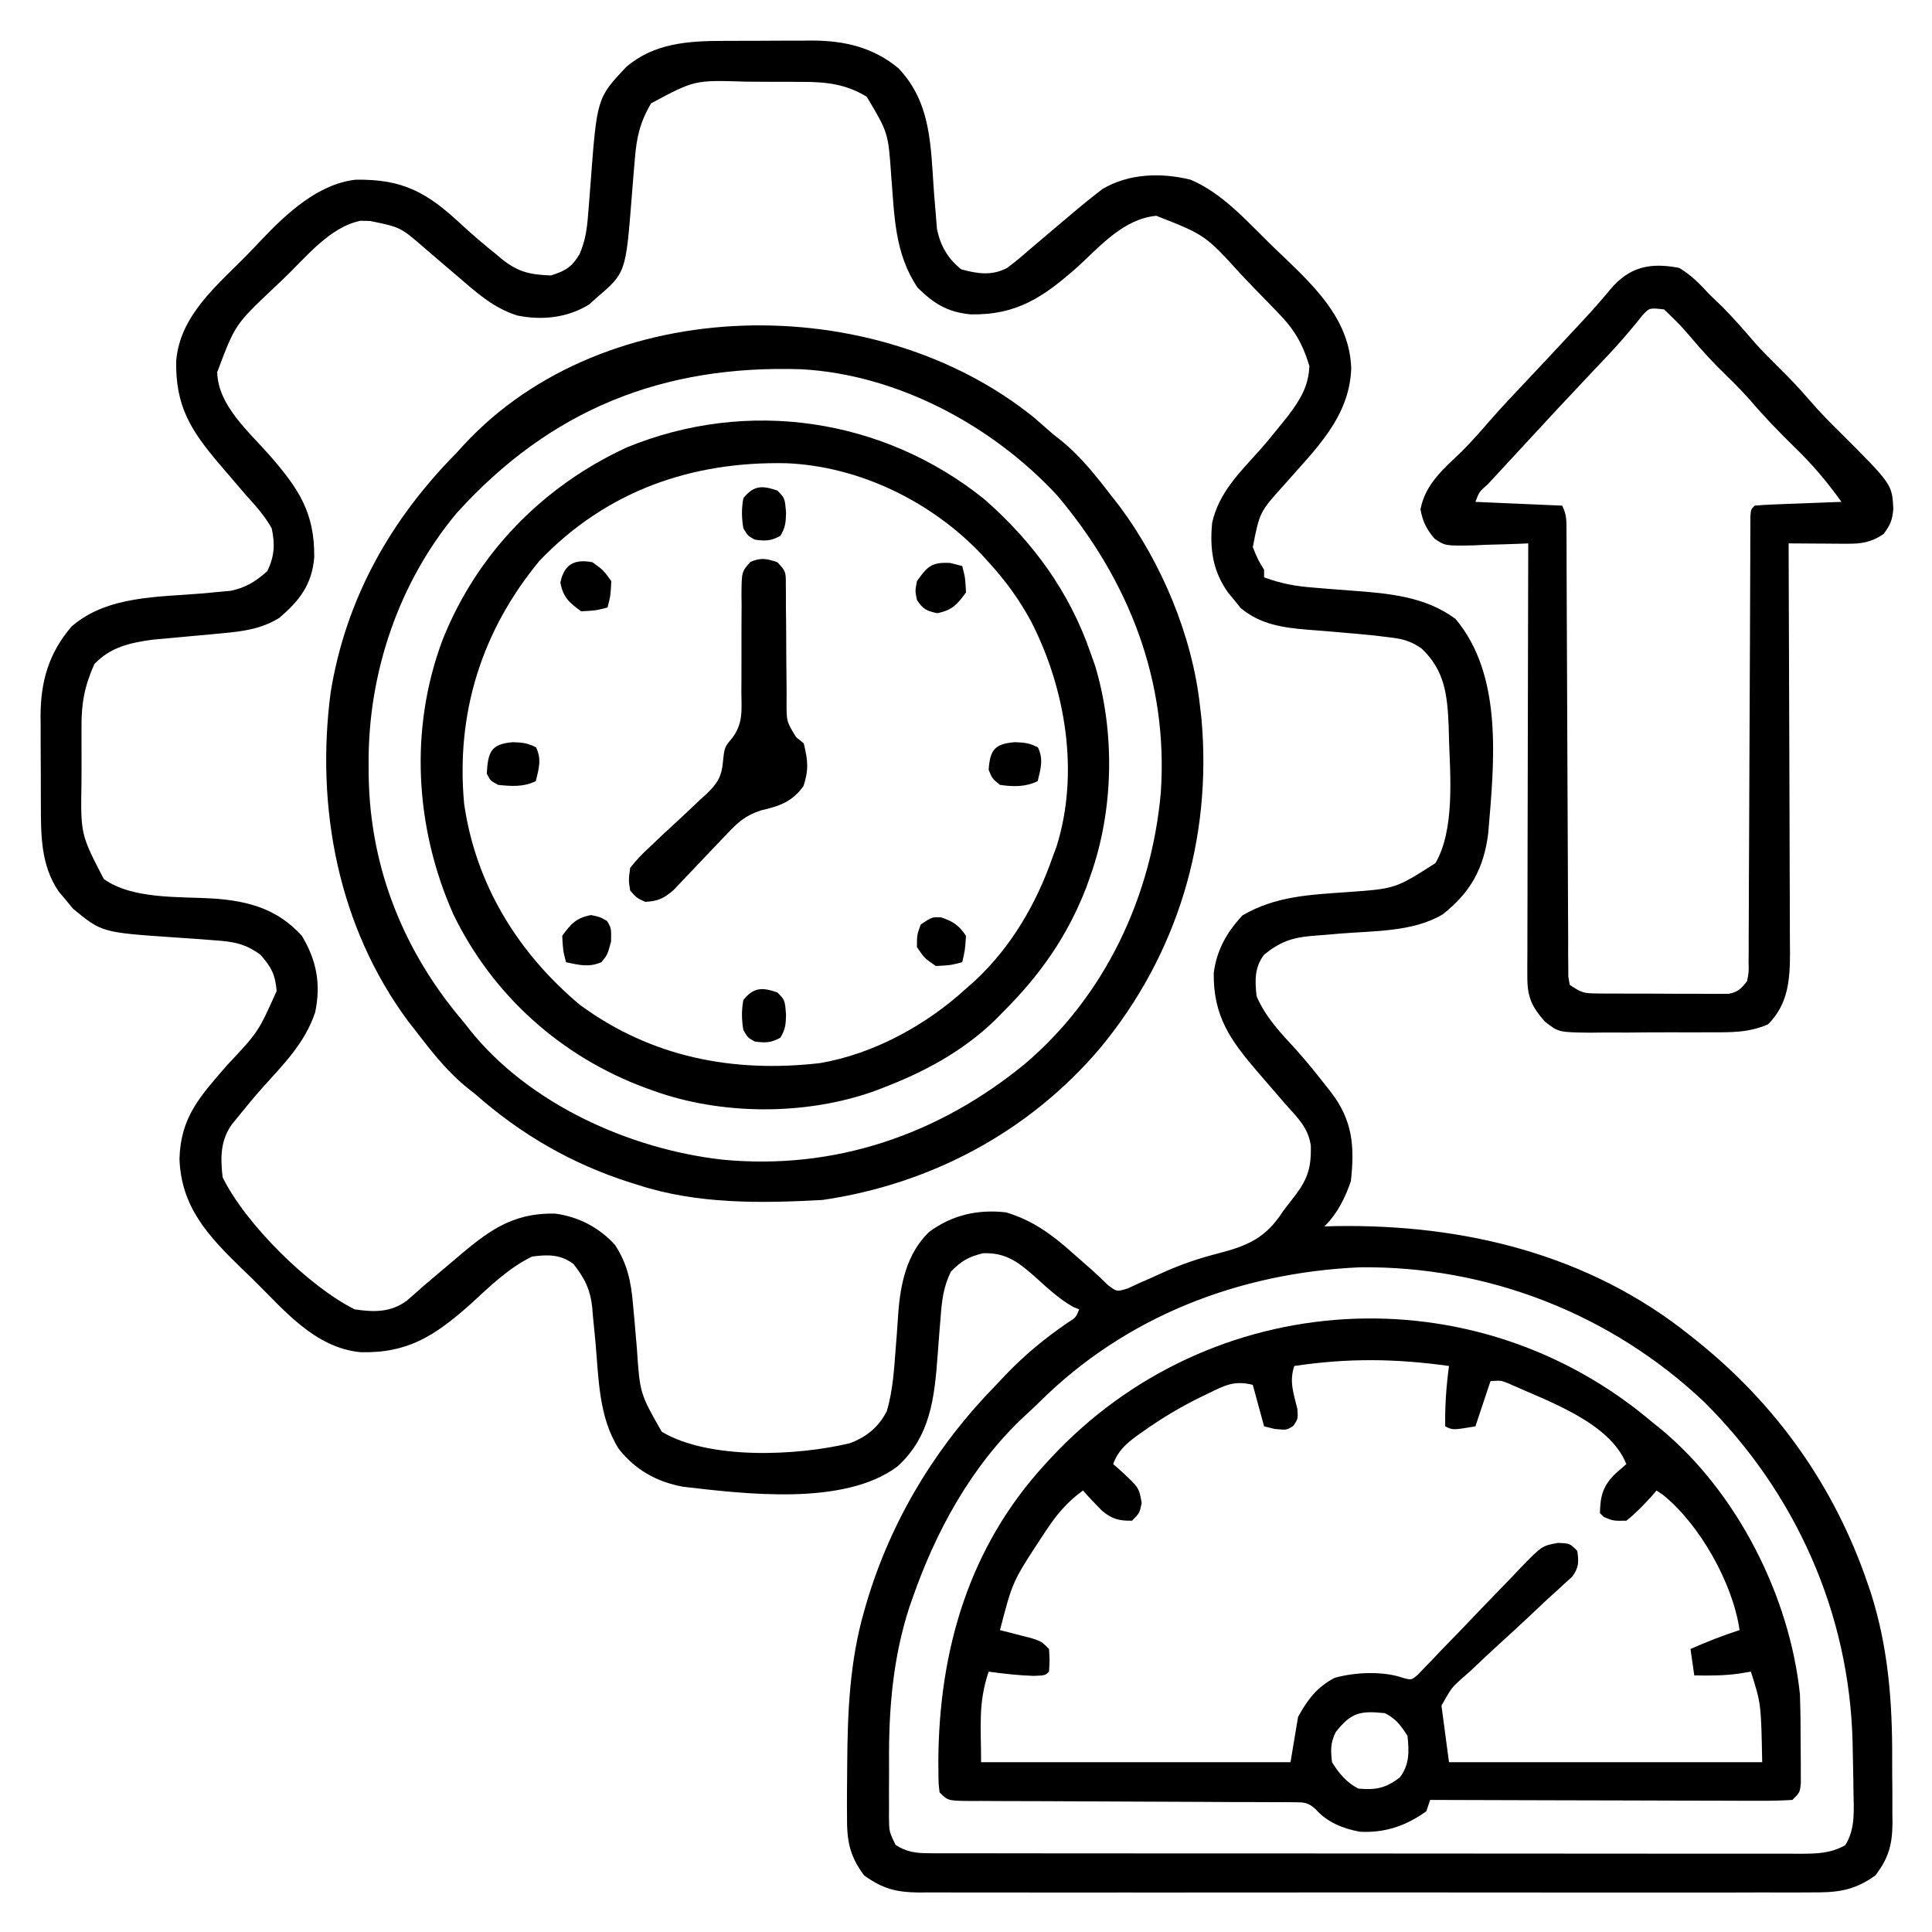
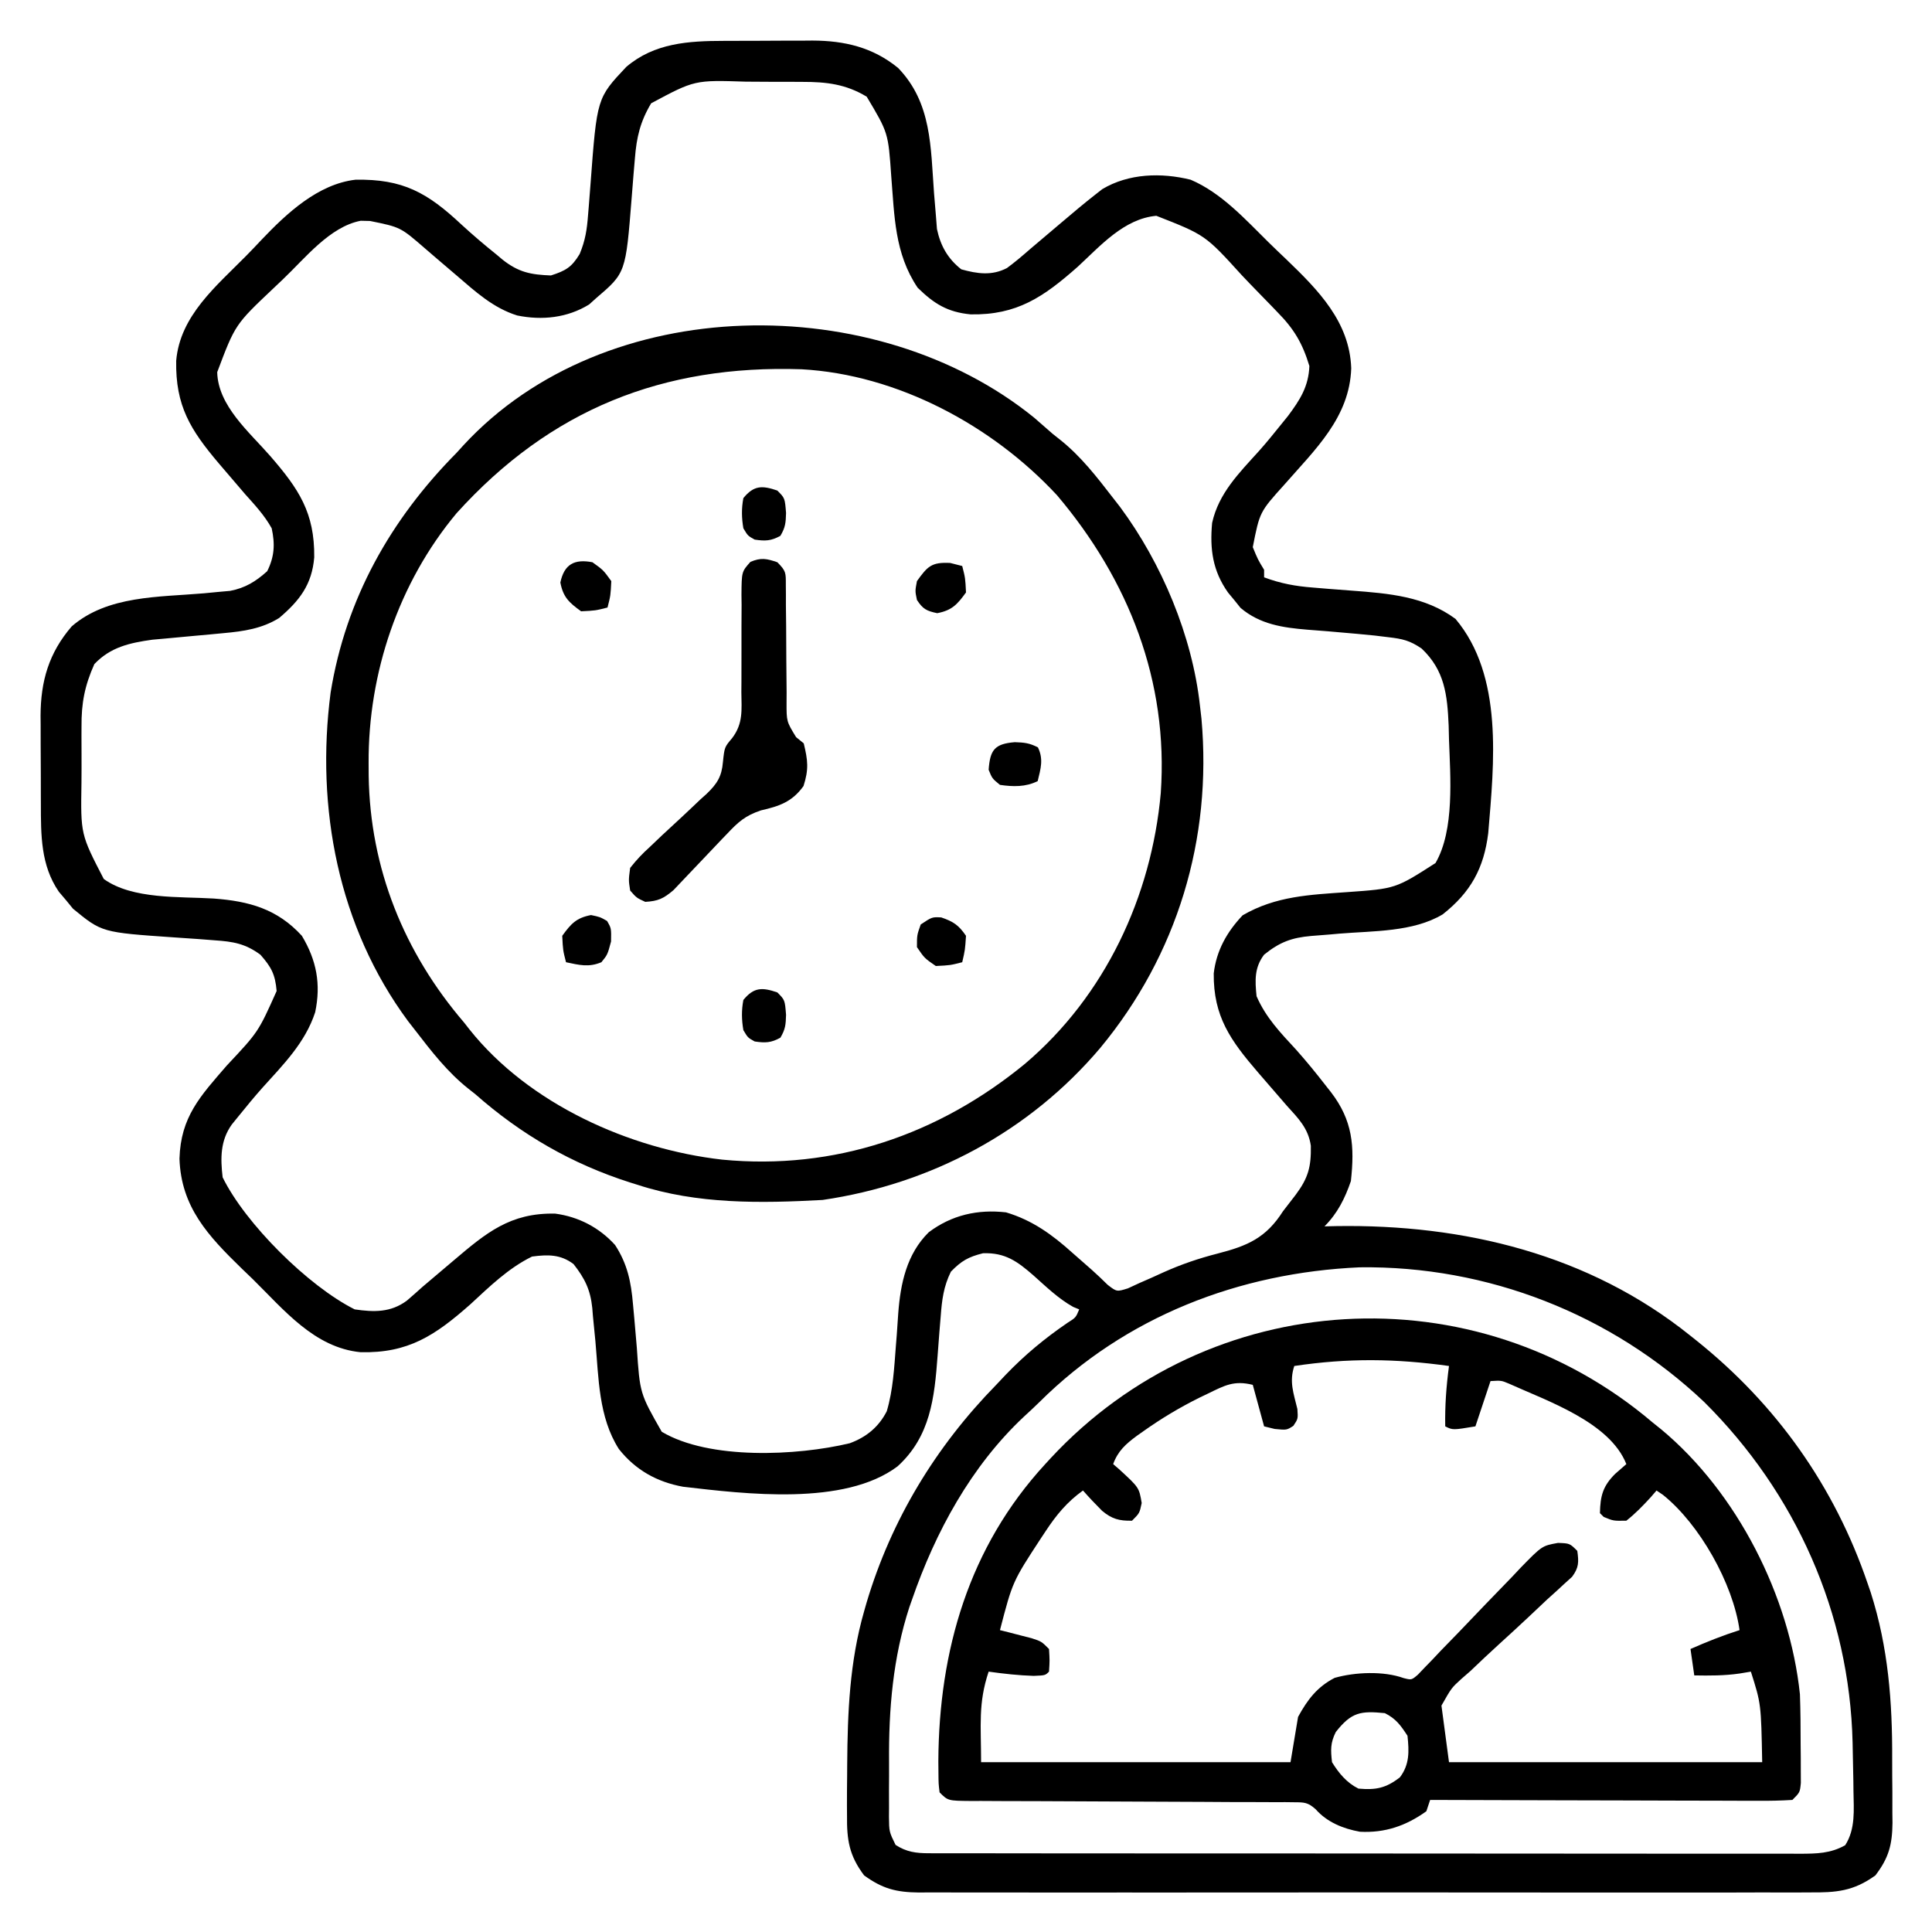
<svg xmlns="http://www.w3.org/2000/svg" version="1.1" width="512" height="512">
  <path d="M0 0 C0.838 -0.003 1.676 -0.007 2.54 -0.01 C4.307 -0.015 6.073 -0.017 7.84 -0.017 C10.524 -0.02 13.207 -0.038 15.891 -0.057 C17.615 -0.06 19.339 -0.062 21.062 -0.062 C22.252 -0.073 22.252 -0.073 23.465 -0.084 C31.99 -0.05 39.451 1.689 46.164 7.168 C55.103 16.403 54.789 28.156 55.69 40.337 C55.841 42.326 56.014 44.314 56.188 46.301 C56.326 48.063 56.326 48.063 56.466 49.86 C57.4 54.285 59.325 57.723 62.914 60.543 C67.173 61.726 71.012 62.287 75.004 60.211 C77.16 58.629 79.152 56.93 81.164 55.168 C82.2 54.287 83.238 53.408 84.277 52.531 C85.977 51.095 87.675 49.659 89.37 48.218 C92.412 45.634 95.456 43.063 98.602 40.605 C99.157 40.171 99.713 39.737 100.285 39.289 C107.289 35.11 115.923 34.87 123.703 36.797 C131.889 40.288 138.171 47.299 144.415 53.449 C145.948 54.956 147.506 56.439 149.066 57.918 C157.577 66.1 165.828 74.493 166.254 86.754 C165.833 99.806 156.652 108.316 148.525 117.607 C141.995 124.846 141.995 124.846 140.164 134.168 C141.505 137.435 141.505 137.435 143.164 140.168 C143.164 140.828 143.164 141.488 143.164 142.168 C147.547 143.802 151.487 144.53 156.145 144.879 C157.488 144.99 158.831 145.102 160.174 145.215 C162.255 145.381 164.337 145.542 166.419 145.694 C176.155 146.422 185.797 147.204 193.883 153.176 C206.601 168.293 204.119 191.351 202.559 209.977 C201.411 219.264 197.907 225.646 190.492 231.484 C182.64 236.192 172.044 235.847 163.113 236.59 C161.846 236.704 161.846 236.704 160.554 236.82 C158.916 236.965 157.276 237.095 155.635 237.208 C150.475 237.664 147.309 238.823 143.164 242.168 C140.569 245.589 140.739 248.993 141.164 253.168 C143.626 258.842 147.477 262.83 151.645 267.344 C154.429 270.465 157.038 273.678 159.602 276.98 C160.026 277.519 160.451 278.058 160.889 278.614 C166.633 286.094 167.18 292.907 166.164 302.168 C164.589 306.763 162.611 310.721 159.164 314.168 C160.171 314.145 161.178 314.122 162.215 314.098 C196.112 313.559 229.322 321.577 256.164 343.168 C256.679 343.578 257.194 343.987 257.725 344.41 C278.92 361.367 294.334 383.061 303.102 408.793 C303.372 409.578 303.642 410.363 303.921 411.172 C308.582 425.746 309.68 440.231 309.61 455.438 C309.601 458.325 309.631 461.21 309.662 464.098 C309.664 465.957 309.663 467.816 309.66 469.676 C309.671 470.527 309.683 471.378 309.694 472.255 C309.627 478.049 308.712 481.514 305.164 486.168 C299.344 490.372 294.786 490.741 287.727 490.676 C286.688 490.682 285.65 490.688 284.58 490.695 C281.108 490.711 277.636 490.698 274.164 490.686 C271.672 490.691 269.18 490.698 266.688 490.707 C260.626 490.723 254.564 490.721 248.502 490.709 C243.574 490.7 238.646 490.699 233.718 490.703 C233.016 490.704 232.314 490.704 231.591 490.705 C230.165 490.706 228.739 490.708 227.313 490.709 C213.947 490.72 200.581 490.707 187.216 490.686 C175.753 490.668 164.291 490.671 152.828 490.689 C139.51 490.711 126.191 490.719 112.872 490.707 C111.452 490.706 110.031 490.704 108.61 490.703 C107.911 490.703 107.212 490.702 106.492 490.701 C101.571 490.698 96.651 490.704 91.73 490.713 C85.104 490.726 78.479 490.717 71.854 490.694 C69.422 490.688 66.99 490.69 64.558 490.699 C61.239 490.71 57.921 490.696 54.602 490.676 C53.157 490.689 53.157 490.689 51.683 490.703 C45.657 490.633 42.081 489.723 37.164 486.168 C33.192 480.89 32.568 476.776 32.633 470.289 C32.627 469.448 32.622 468.607 32.616 467.74 C32.608 465.028 32.633 462.318 32.664 459.605 C32.672 458.22 32.672 458.22 32.681 456.807 C32.779 442.97 33.32 429.548 37.164 416.168 C37.378 415.418 37.593 414.668 37.813 413.896 C44.371 391.893 56.164 372.512 72.164 356.168 C72.999 355.282 73.835 354.397 74.695 353.484 C79.743 348.237 85.002 343.875 91.012 339.762 C93.264 338.345 93.264 338.345 94.164 336.168 C93.373 335.843 93.373 335.843 92.566 335.512 C88.619 333.304 85.393 330.153 82.029 327.156 C77.763 323.443 74.546 321.083 68.664 321.293 C64.777 322.265 62.943 323.309 60.164 326.168 C58.209 330.121 57.778 333.713 57.453 338.086 C57.342 339.437 57.23 340.788 57.117 342.139 C56.951 344.24 56.79 346.341 56.638 348.444 C55.808 359.647 54.726 369.85 46.027 377.766 C31.928 388.377 5.558 385.062 -10.836 383.168 C-17.758 381.899 -23.43 378.735 -27.836 373.168 C-33.229 364.706 -33.173 354.364 -34.045 344.653 C-34.253 342.392 -34.481 340.134 -34.711 337.875 C-34.765 337.19 -34.82 336.506 -34.875 335.801 C-35.372 330.969 -36.855 327.968 -39.836 324.168 C-43.279 321.556 -46.637 321.617 -50.836 322.168 C-57.13 325.245 -62.113 330.148 -67.215 334.852 C-76.547 343.099 -83.654 347.817 -96.289 347.516 C-108.497 346.319 -116.548 336.332 -124.836 328.168 C-125.826 327.215 -126.816 326.263 -127.809 325.312 C-136.681 316.681 -143.851 309.033 -144.273 296.23 C-143.946 285.129 -138.748 279.651 -131.738 271.547 C-123.369 262.635 -123.369 262.635 -118.523 251.793 C-118.903 247.393 -119.923 245.464 -122.836 242.168 C-126.847 239.222 -130.049 238.692 -134.973 238.359 C-136.369 238.251 -137.766 238.142 -139.162 238.033 C-141.336 237.88 -143.51 237.731 -145.684 237.587 C-164.846 236.27 -164.846 236.27 -172.492 229.984 C-173.101 229.241 -173.709 228.497 -174.336 227.73 C-174.965 226.989 -175.594 226.248 -176.242 225.484 C-181.058 218.485 -180.992 210.439 -181.004 202.234 C-181.007 201.398 -181.011 200.561 -181.014 199.699 C-181.019 197.938 -181.021 196.177 -181.021 194.417 C-181.023 191.742 -181.042 189.067 -181.061 186.393 C-181.063 184.673 -181.065 182.954 -181.066 181.234 C-181.074 180.445 -181.081 179.655 -181.088 178.841 C-181.051 169.677 -178.899 162.212 -172.836 155.168 C-163.335 146.927 -149.679 147.434 -137.789 146.4 C-136.583 146.284 -135.376 146.167 -134.133 146.047 C-133.043 145.95 -131.954 145.852 -130.831 145.752 C-126.788 144.964 -124.064 143.269 -121.023 140.543 C-119.102 136.7 -118.919 133.358 -119.836 129.168 C-121.723 125.774 -124.245 123.045 -126.836 120.168 C-128.703 118.012 -130.551 115.841 -132.398 113.668 C-132.872 113.114 -133.346 112.559 -133.835 111.988 C-141.381 103.086 -145.352 96.721 -145.145 84.781 C-144.124 72.828 -134.548 65.026 -126.558 56.921 C-125.175 55.513 -123.816 54.083 -122.465 52.645 C-115.825 45.66 -107.526 37.944 -97.637 36.797 C-85.054 36.557 -78.553 40.238 -69.543 48.68 C-66.516 51.462 -63.418 54.098 -60.211 56.668 C-59.697 57.101 -59.183 57.535 -58.653 57.981 C-54.36 61.369 -51.151 61.955 -45.836 62.168 C-41.936 60.917 -40.341 60.005 -38.221 56.488 C-36.717 52.883 -36.284 50.003 -35.992 46.117 C-35.937 45.459 -35.882 44.801 -35.825 44.123 C-35.65 42.034 -35.491 39.945 -35.336 37.855 C-33.636 15.143 -33.636 15.143 -25.863 6.895 C-18.413 0.55 -9.368 0.013 0 0 Z M-19.273 16.543 C-22.17 21.409 -23.138 25.51 -23.582 31.156 C-23.698 32.516 -23.815 33.876 -23.932 35.236 C-24.104 37.355 -24.273 39.475 -24.438 41.594 C-26.012 61.489 -26.012 61.489 -33.836 68.168 C-34.455 68.725 -35.073 69.282 -35.711 69.855 C-41.482 73.42 -48.209 74.112 -54.77 72.773 C-61.157 70.781 -65.839 66.458 -70.836 62.168 C-72.531 60.718 -74.228 59.27 -75.927 57.824 C-77.049 56.867 -78.168 55.905 -79.282 54.938 C-85.706 49.37 -85.706 49.37 -93.773 47.73 C-94.587 47.711 -95.4 47.692 -96.238 47.672 C-104.439 49.238 -110.949 57.579 -116.836 63.168 C-117.671 63.961 -118.507 64.754 -119.367 65.57 C-129.516 75.166 -129.516 75.166 -134.273 87.793 C-134.063 96.712 -125.785 103.643 -120.246 109.99 C-112.653 118.74 -108.431 125.036 -108.562 136.871 C-109.161 144.09 -112.459 148.36 -117.859 152.941 C-122.404 155.762 -127.273 156.477 -132.52 156.949 C-133.777 157.069 -135.034 157.189 -136.33 157.312 C-138.282 157.488 -138.282 157.488 -140.273 157.668 C-142.856 157.901 -145.438 158.141 -148.02 158.387 C-149.16 158.489 -150.3 158.592 -151.474 158.697 C-157.497 159.541 -162.568 160.662 -166.836 165.168 C-169.392 170.884 -170.285 175.508 -170.234 181.727 C-170.237 182.515 -170.24 183.304 -170.243 184.116 C-170.245 185.773 -170.24 187.429 -170.227 189.085 C-170.211 191.596 -170.227 194.105 -170.246 196.615 C-170.466 210.263 -170.466 210.263 -164.336 222.105 C-156.729 227.582 -144.173 226.729 -135.178 227.291 C-125.827 227.986 -118.334 230.049 -111.836 237.168 C-107.94 243.662 -106.742 249.963 -108.309 257.418 C-110.961 265.522 -116.757 271.285 -122.348 277.495 C-124.479 279.891 -126.509 282.361 -128.523 284.855 C-129.146 285.622 -129.769 286.389 -130.41 287.18 C-133.466 291.442 -133.429 296.127 -132.836 301.168 C-126.846 313.409 -110.153 330.009 -97.836 336.168 C-92.722 336.919 -88.286 337.018 -84.023 333.855 C-82.609 332.648 -81.216 331.415 -79.836 330.168 C-78.247 328.809 -76.648 327.462 -75.05 326.114 C-73.908 325.151 -72.768 324.185 -71.629 323.218 C-62.97 315.86 -56.611 310.546 -44.719 310.789 C-38.548 311.6 -33.016 314.473 -28.836 319.105 C-25.565 324.114 -24.594 328.877 -24.09 334.781 C-23.974 336.03 -23.859 337.278 -23.74 338.564 C-23.513 341.163 -23.289 343.762 -23.068 346.361 C-22.258 358.446 -22.258 358.446 -16.461 368.605 C-3.885 376.091 19.369 374.995 33.348 371.645 C37.764 370.03 41.037 367.33 43.164 363.168 C44.837 357.543 45.135 351.673 45.582 345.848 C45.658 344.894 45.735 343.94 45.814 342.957 C45.96 341.06 46.091 339.161 46.204 337.262 C46.793 329.326 48.444 321.49 54.289 315.73 C60.383 311.147 67.267 309.608 74.766 310.453 C81.725 312.527 87.017 316.362 92.352 321.168 C94.094 322.707 95.838 324.244 97.591 325.77 C99.005 327.026 100.364 328.344 101.715 329.668 C104.117 331.519 104.117 331.519 107.082 330.594 C108.608 329.888 108.608 329.888 110.164 329.168 C111.171 328.728 112.178 328.289 113.215 327.836 C114.291 327.347 115.368 326.859 116.477 326.355 C121.199 324.235 125.848 322.651 130.863 321.369 C138.78 319.332 143.665 317.235 148.164 310.168 C149.283 308.705 150.408 307.246 151.539 305.793 C154.861 301.334 155.654 298.391 155.551 292.801 C154.867 288.147 152.252 285.571 149.164 282.168 C147.153 279.865 145.159 277.547 143.164 275.23 C142.639 274.624 142.115 274.018 141.574 273.394 C134.272 264.901 129.709 258.564 129.816 247.125 C130.529 241.061 133.314 236.118 137.477 231.73 C146.255 226.627 155.261 226.293 165.183 225.587 C178.008 224.674 178.008 224.674 188.586 217.883 C193.682 209.117 192.508 194.981 192.164 185.168 C192.12 183.335 192.12 183.335 192.074 181.465 C191.717 173.279 191.025 166.816 184.898 161.027 C181.803 158.922 179.862 158.469 176.164 158.043 C174.945 157.895 173.725 157.746 172.469 157.594 C169.269 157.262 166.065 156.983 162.859 156.711 C161.939 156.631 161.019 156.55 160.07 156.467 C158.256 156.313 156.441 156.17 154.625 156.041 C148.114 155.504 142.069 154.633 136.922 150.266 C136.383 149.594 135.844 148.922 135.289 148.23 C134.735 147.561 134.18 146.892 133.609 146.203 C129.538 140.47 128.747 134.701 129.387 127.75 C131.118 119.89 136.532 114.522 141.767 108.734 C143.812 106.442 145.742 104.064 147.664 101.668 C148.273 100.915 148.881 100.162 149.508 99.387 C152.693 95.119 154.952 91.584 155.164 86.168 C153.339 80.12 151.073 76.312 146.664 71.855 C146.135 71.304 145.606 70.753 145.061 70.185 C143.97 69.053 142.873 67.926 141.771 66.805 C140.257 65.263 138.767 63.702 137.281 62.133 C127.568 51.443 127.568 51.443 114.602 46.355 C106.021 47.138 99.783 54.322 93.785 59.852 C84.7 67.881 77.686 72.703 65.395 72.48 C59.253 71.886 55.702 69.672 51.352 65.418 C45.222 56.311 45.216 46.438 44.348 35.789 C43.556 24.354 43.556 24.354 37.852 14.793 C32.326 11.452 27.153 10.859 20.801 10.867 C20.009 10.863 19.218 10.859 18.403 10.854 C16.734 10.848 15.066 10.848 13.398 10.852 C10.87 10.855 8.343 10.832 5.814 10.807 C-7.747 10.367 -7.747 10.367 -19.273 16.543 Z M83.607 360.748 C82.275 362.059 80.901 363.327 79.523 364.59 C65.529 377.704 56.072 395.122 49.852 413.105 C49.506 414.087 49.506 414.087 49.153 415.087 C44.802 428.474 43.663 442.111 43.773 456.094 C43.789 458.59 43.773 461.085 43.754 463.582 C43.756 465.181 43.76 466.78 43.766 468.379 C43.76 469.119 43.753 469.86 43.747 470.623 C43.792 474.598 43.792 474.598 45.501 478.092 C48.407 479.972 50.936 480.293 54.299 480.297 C55.145 480.3 55.99 480.303 56.862 480.306 C58.256 480.304 58.256 480.304 59.678 480.302 C60.666 480.304 61.653 480.306 62.67 480.309 C65.993 480.315 69.317 480.314 72.64 480.313 C75.017 480.316 77.393 480.32 79.77 480.323 C85.564 480.331 91.359 480.334 97.153 480.335 C101.863 480.335 106.572 480.338 111.282 480.341 C124.631 480.35 137.979 480.354 151.328 480.353 C152.048 480.353 152.768 480.353 153.509 480.353 C154.59 480.353 154.59 480.353 155.693 480.353 C167.375 480.353 179.056 480.362 190.738 480.376 C202.728 480.391 214.719 480.398 226.71 480.397 C233.443 480.396 240.176 480.399 246.91 480.41 C253.241 480.42 259.573 480.42 265.904 480.412 C268.231 480.411 270.557 480.414 272.884 480.42 C276.054 480.428 279.225 480.423 282.396 480.415 C283.783 480.423 283.783 480.423 285.199 480.431 C289.58 480.407 293.244 480.38 297.164 478.168 C299.926 473.831 299.429 468.822 299.352 463.855 C299.342 462.966 299.333 462.077 299.323 461.16 C299.286 458.496 299.229 455.832 299.164 453.168 C299.15 452.445 299.136 451.723 299.122 450.979 C298.315 416.7 284.042 384.786 259.787 360.704 C235.167 337.396 202.351 324.584 168.504 325.02 C136.553 326.44 106.418 338.056 83.607 360.748 Z " fill="#000000" transform="translate(191.836,10.832)" />
  <path d="M0 0 C0.736 0.59 1.472 1.181 2.23 1.789 C22.416 18.581 36.291 46.056 39 72 C39.162 76.438 39.185 80.872 39.188 85.312 C39.2 86.504 39.212 87.696 39.225 88.924 C39.227 90.059 39.228 91.194 39.23 92.363 C39.235 93.398 39.239 94.432 39.243 95.497 C39 98 39 98 37 100 C33.956 100.188 31.004 100.252 27.96 100.227 C27.024 100.227 26.087 100.228 25.122 100.228 C22.016 100.227 18.911 100.211 15.805 100.195 C13.655 100.192 11.506 100.189 9.356 100.187 C3.691 100.179 -1.974 100.159 -7.639 100.137 C-13.417 100.117 -19.195 100.108 -24.973 100.098 C-36.315 100.076 -47.658 100.042 -59 100 C-59.33 100.99 -59.66 101.98 -60 103 C-65.395 106.869 -70.981 108.784 -77.605 108.43 C-82.048 107.632 -86.339 105.897 -89.356 102.451 C-91.387 100.658 -92.317 100.622 -94.992 100.615 C-95.801 100.605 -96.61 100.595 -97.443 100.585 C-98.769 100.592 -98.769 100.592 -100.121 100.599 C-101.055 100.592 -101.988 100.585 -102.95 100.578 C-106.041 100.558 -109.132 100.559 -112.223 100.559 C-114.366 100.547 -116.509 100.533 -118.652 100.519 C-124.299 100.482 -129.945 100.462 -135.591 100.447 C-144.634 100.422 -153.676 100.383 -162.718 100.325 C-165.883 100.309 -169.048 100.305 -172.214 100.302 C-174.145 100.292 -176.077 100.282 -178.008 100.271 C-178.894 100.274 -179.78 100.276 -180.692 100.279 C-186.773 100.227 -186.773 100.227 -189 98 C-189.275 95.732 -189.275 95.732 -189.301 92.898 C-189.31 91.859 -189.32 90.82 -189.33 89.749 C-189.179 60.416 -181.247 32.99 -161 11 C-160.526 10.483 -160.052 9.967 -159.563 9.435 C-117.392 -35.985 -47.277 -40.206 0 0 Z M-95 -15 C-96.389 -10.833 -95.184 -7.79 -94.18 -3.594 C-94 -1 -94 -1 -95.246 0.863 C-97 2 -97 2 -100.188 1.688 C-101.116 1.461 -102.044 1.234 -103 1 C-103.99 -2.63 -104.98 -6.26 -106 -10 C-110.981 -11.245 -113.476 -9.826 -117.875 -7.688 C-118.621 -7.33 -119.367 -6.973 -120.135 -6.604 C-125.341 -4.023 -130.197 -1.107 -134.938 2.25 C-135.814 2.867 -135.814 2.867 -136.708 3.497 C-139.668 5.685 -141.723 7.5 -143 11 C-142.495 11.436 -141.989 11.871 -141.469 12.32 C-136.134 17.21 -136.134 17.21 -135.438 21.312 C-136 24 -136 24 -138 26 C-141.369 26.078 -143.352 25.543 -145.949 23.367 C-147.691 21.622 -149.369 19.848 -151 18 C-155.205 21.023 -158.056 24.464 -160.875 28.75 C-161.304 29.397 -161.733 30.043 -162.175 30.71 C-169.658 42.147 -169.658 42.147 -173 55 C-171.844 55.29 -171.844 55.29 -170.664 55.586 C-169.16 55.977 -169.16 55.977 -167.625 56.375 C-166.128 56.758 -166.128 56.758 -164.602 57.148 C-162 58 -162 58 -160 60 C-159.812 63.062 -159.812 63.062 -160 66 C-161 67 -161 67 -164.062 67.125 C-168.121 66.996 -171.982 66.564 -176 66 C-178.818 74.453 -178 80.218 -178 90 C-150.94 90 -123.88 90 -96 90 C-95.34 86.04 -94.68 82.08 -94 78 C-91.528 73.48 -88.994 70.08 -84.297 67.648 C-78.868 66.116 -71.378 65.792 -66.022 67.708 C-63.929 68.243 -63.929 68.243 -62.237 66.798 C-61.35 65.867 -61.35 65.867 -60.444 64.917 C-59.766 64.219 -59.088 63.521 -58.39 62.803 C-57.306 61.651 -57.306 61.651 -56.199 60.477 C-54.649 58.883 -53.099 57.289 -51.549 55.695 C-49.115 53.162 -46.687 50.625 -44.262 48.084 C-41.92 45.64 -39.561 43.214 -37.199 40.789 C-36.482 40.026 -35.765 39.262 -35.027 38.475 C-29.336 32.647 -29.336 32.647 -25.113 31.888 C-22 32 -22 32 -20 34 C-19.586 36.975 -19.572 38.421 -21.38 40.867 C-22.349 41.742 -22.349 41.742 -23.336 42.634 C-24.064 43.306 -24.791 43.978 -25.54 44.671 C-26.731 45.742 -26.731 45.742 -27.945 46.836 C-29.597 48.39 -31.246 49.946 -32.895 51.504 C-35.502 53.944 -38.119 56.369 -40.77 58.762 C-43.326 61.081 -45.825 63.452 -48.32 65.836 C-49.118 66.53 -49.916 67.225 -50.738 67.94 C-53.346 70.317 -53.346 70.317 -56 75 C-55.01 82.425 -55.01 82.425 -54 90 C-26.61 90 0.78 90 29 90 C28.708 74.518 28.708 74.518 26 66 C25.01 66.165 24.02 66.33 23 66.5 C18.973 67.085 15.065 67.071 11 67 C10.67 64.69 10.34 62.38 10 60 C14.289 58.113 18.528 56.418 23 55 C21.253 42.603 12.404 26.949 2.734 19.18 C2.162 18.79 1.59 18.401 1 18 C0.492 18.589 -0.016 19.178 -0.539 19.785 C-2.603 22.039 -4.6 24.104 -7 26 C-10.438 26.062 -10.438 26.062 -13 25 C-13.33 24.67 -13.66 24.34 -14 24 C-13.909 19.362 -13.192 16.786 -9.938 13.562 C-8.968 12.717 -7.999 11.871 -7 11 C-11.439 -0.159 -27.952 -5.704 -38.106 -10.317 C-40.135 -11.17 -40.135 -11.17 -43 -11 C-44.32 -7.04 -45.64 -3.08 -47 1 C-53 2 -53 2 -55 1 C-55.098 -4.468 -54.723 -9.579 -54 -15 C-68.233 -16.978 -80.728 -17.131 -95 -15 Z M-84 82 C-85.451 84.903 -85.372 86.773 -85 90 C-83.187 92.929 -81.127 95.436 -78 97 C-73.364 97.412 -70.696 96.875 -67 94 C-64.434 90.579 -64.563 87.152 -65 83 C-66.796 80.247 -68.053 78.474 -71 77 C-77.383 76.372 -79.836 76.7 -84 82 Z " fill="#000000" transform="translate(438,377)" />
  <path d="M0 0 C1.652 1.43 3.299 2.867 4.938 4.312 C5.568 4.811 6.198 5.31 6.848 5.824 C12.396 10.235 16.625 15.724 20.938 21.312 C21.547 22.095 22.157 22.877 22.785 23.684 C33.827 38.599 41.897 57.822 43.938 76.312 C44.07 77.462 44.203 78.612 44.34 79.797 C47.19 111.695 37.936 142.358 17.535 167.007 C-1.226 189.187 -27.328 203.112 -56.062 207.312 C-72.523 208.211 -89.261 208.464 -105.062 203.312 C-106.067 202.999 -106.067 202.999 -107.091 202.679 C-122.497 197.769 -135.943 190.001 -148.062 179.312 C-148.693 178.814 -149.323 178.315 -149.973 177.801 C-155.521 173.39 -159.75 167.901 -164.062 162.312 C-164.672 161.53 -165.282 160.748 -165.91 159.941 C-184.434 134.919 -190.435 103.362 -186.441 72.832 C-182.419 47.998 -170.572 26.998 -153.062 9.312 C-152.16 8.319 -152.16 8.319 -151.238 7.305 C-113.567 -33.498 -41.845 -33.956 0 0 Z M-153.062 25.312 C-168.458 43.745 -176.504 67.737 -176.375 91.562 C-176.369 92.661 -176.364 93.759 -176.358 94.891 C-175.992 119.462 -167.003 141.721 -151.062 160.312 C-150.584 160.924 -150.106 161.535 -149.613 162.164 C-133.889 181.898 -107.196 193.842 -82.688 196.625 C-52.973 199.507 -25.34 190.059 -2.383 171.188 C18.807 153.18 31.084 126.922 33.556 99.483 C35.622 69.842 25.07 43.023 6.062 20.562 C-11.081 2.069 -36.226 -11.432 -61.657 -12.83 C-98.354 -14.045 -128.166 -2.232 -153.062 25.312 Z " fill="#000000" transform="translate(274.062,110.688)" />
-   <path d="M0 0 C12.884 11.271 22.552 24.464 28.184 40.738 C28.577 41.847 28.97 42.955 29.375 44.098 C34.715 61.736 34.355 82.374 28.184 99.738 C27.81 100.797 27.436 101.855 27.051 102.945 C22.036 115.881 14.886 126.022 5.184 135.738 C4.379 136.554 3.575 137.37 2.746 138.211 C-5.898 146.5 -15.966 151.875 -27.066 156.113 C-27.691 156.352 -28.316 156.591 -28.959 156.837 C-47.149 163.394 -69.673 163.334 -87.816 156.738 C-88.471 156.502 -89.126 156.266 -89.8 156.023 C-112.107 147.756 -130.244 131.53 -140.668 110.055 C-150.857 87.142 -152.394 60.863 -143.509 37.262 C-134.412 14.408 -117.006 -3.411 -94.691 -13.703 C-62.738 -26.821 -26.795 -21.517 0 0 Z M-117.844 16.352 C-133.202 34.933 -140.031 56.79 -137.816 80.738 C-134.761 102.075 -123.594 120.243 -107.152 134.02 C-88.304 147.888 -66.614 152.136 -43.492 149.47 C-29.288 147.046 -15.345 139.399 -4.816 129.738 C-4.061 129.074 -3.306 128.411 -2.527 127.727 C7.166 118.716 13.882 107.189 18.184 94.738 C18.502 93.89 18.82 93.042 19.148 92.168 C25.336 72.606 21.579 50.198 12.389 32.332 C9.273 26.591 5.608 21.553 1.184 16.738 C0.547 16.033 -0.09 15.328 -0.746 14.602 C-13.976 0.654 -33.13 -8.724 -52.434 -9.5 C-77.517 -10.035 -100.11 -2.184 -117.844 16.352 Z " fill="#000000" transform="translate(260.816,132.262)" />
-   <path d="M0 0 C3.189 1.88 5.506 4.288 8 7 C9.186 8.147 10.373 9.293 11.562 10.438 C14.558 13.474 17.335 16.668 20.117 19.898 C22.167 22.187 24.313 24.343 26.5 26.5 C29.266 29.228 31.913 31.985 34.438 34.938 C37.128 38.082 39.978 40.983 42.938 43.875 C56.431 57.368 56.431 57.368 56.75 63.875 C56.453 66.927 56.041 67.943 54.188 70.5 C50.864 72.779 48.255 73.123 44.332 73.098 C43.439 73.094 42.547 73.091 41.627 73.088 C40.234 73.075 40.234 73.075 38.812 73.062 C37.872 73.058 36.932 73.053 35.963 73.049 C33.642 73.037 31.321 73.021 29 73 C29.003 73.596 29.006 74.191 29.008 74.805 C29.075 89.32 29.124 103.835 29.155 118.35 C29.171 125.37 29.192 132.389 29.226 139.409 C29.259 146.184 29.277 152.96 29.285 159.736 C29.29 162.319 29.301 164.903 29.317 167.486 C29.339 171.108 29.342 174.73 29.341 178.352 C29.351 179.417 29.362 180.482 29.373 181.58 C29.343 188.785 28.878 195.108 23.547 200.465 C18.431 202.679 13.771 202.592 8.25 202.566 C7.119 202.573 5.987 202.579 4.821 202.585 C2.434 202.592 0.047 202.589 -2.34 202.576 C-5.988 202.563 -9.633 202.597 -13.281 202.635 C-15.604 202.636 -17.927 202.634 -20.25 202.629 C-21.338 202.642 -22.425 202.655 -23.546 202.669 C-31.983 202.566 -31.983 202.566 -35.609 199.711 C-39.078 195.778 -40.251 193.207 -40.241 187.963 C-40.243 186.948 -40.246 185.933 -40.249 184.887 C-40.242 183.779 -40.234 182.672 -40.227 181.53 C-40.227 180.359 -40.228 179.188 -40.228 177.982 C-40.227 174.108 -40.211 170.234 -40.195 166.359 C-40.19 163.675 -40.189 160.99 -40.187 158.305 C-40.181 151.959 -40.164 145.612 -40.144 139.266 C-40.122 132.04 -40.111 124.814 -40.101 117.588 C-40.08 102.725 -40.045 87.863 -40 73 C-40.671 73.031 -41.341 73.063 -42.032 73.095 C-45.083 73.22 -48.134 73.298 -51.188 73.375 C-52.243 73.425 -53.298 73.476 -54.385 73.527 C-62.02 73.672 -62.02 73.672 -64.834 71.743 C-66.974 69.275 -67.962 67.202 -68.562 64 C-67.289 57.206 -62.322 53.15 -57.512 48.539 C-54.825 45.823 -52.342 42.982 -49.841 40.097 C-46.911 36.76 -43.862 33.539 -40.812 30.312 C-39.498 28.916 -38.185 27.519 -36.871 26.121 C-36.223 25.431 -35.574 24.741 -34.906 24.031 C-32.051 20.989 -29.209 17.936 -26.375 14.875 C-25.667 14.114 -25.667 14.114 -24.945 13.337 C-22.657 10.863 -20.44 8.349 -18.297 5.75 C-13.236 -0.309 -7.68 -1.502 0 0 Z M-9.652 12.462 C-10.452 13.465 -10.452 13.465 -11.27 14.488 C-13.694 17.424 -16.143 20.278 -18.762 23.043 C-19.4 23.718 -20.037 24.392 -20.695 25.087 C-21.352 25.78 -22.01 26.473 -22.688 27.188 C-29.025 33.894 -35.319 40.637 -41.559 47.434 C-43.096 49.105 -44.64 50.769 -46.184 52.434 C-47.206 53.539 -48.228 54.644 -49.25 55.75 C-49.729 56.264 -50.207 56.778 -50.7 57.308 C-53.002 59.347 -53.002 59.347 -54 62 C-46.41 62.33 -38.82 62.66 -31 63 C-29.752 65.496 -29.87 67.179 -29.862 69.973 C-29.857 71.024 -29.851 72.076 -29.845 73.159 C-29.844 74.318 -29.843 75.476 -29.842 76.67 C-29.835 78.494 -29.835 78.494 -29.827 80.356 C-29.816 83.004 -29.807 85.652 -29.801 88.3 C-29.79 92.484 -29.77 96.669 -29.748 100.853 C-29.686 112.753 -29.632 124.653 -29.599 136.553 C-29.58 143.124 -29.551 149.694 -29.511 156.264 C-29.49 159.743 -29.474 163.221 -29.472 166.7 C-29.469 170.577 -29.444 174.453 -29.417 178.33 C-29.421 180.068 -29.421 180.068 -29.426 181.841 C-29.415 182.892 -29.403 183.944 -29.392 185.027 C-29.389 185.945 -29.385 186.862 -29.382 187.807 C-29.256 188.531 -29.13 189.254 -29 190 C-25.962 192.025 -25.356 192.253 -21.943 192.275 C-21.132 192.284 -20.321 192.294 -19.486 192.304 C-18.614 192.303 -17.742 192.302 -16.844 192.301 C-15.945 192.305 -15.046 192.309 -14.12 192.314 C-12.221 192.32 -10.321 192.32 -8.421 192.316 C-5.511 192.313 -2.602 192.336 0.309 192.361 C2.154 192.364 3.999 192.364 5.844 192.363 C6.716 192.372 7.588 192.382 8.486 192.391 C9.297 192.385 10.108 192.379 10.943 192.372 C11.656 192.373 12.369 192.374 13.103 192.374 C15.645 191.873 16.409 191.031 18 189 C18.456 186.616 18.456 186.616 18.392 183.9 C18.409 182.319 18.409 182.319 18.426 180.705 C18.421 178.97 18.421 178.97 18.417 177.201 C18.425 175.983 18.434 174.765 18.443 173.51 C18.463 170.169 18.471 166.828 18.473 163.488 C18.479 159.995 18.502 156.503 18.524 153.011 C18.562 146.396 18.587 139.782 18.605 133.168 C18.638 121.312 18.696 109.457 18.759 97.601 C18.78 93.438 18.796 89.274 18.806 85.11 C18.814 81.92 18.829 78.73 18.842 75.541 C18.843 74.38 18.844 73.219 18.845 72.024 C18.851 70.975 18.856 69.926 18.862 68.846 C18.865 67.929 18.867 67.012 18.87 66.067 C19 64 19 64 20 63 C21.706 62.843 23.417 62.749 25.129 62.684 C26.163 62.642 27.198 62.6 28.264 62.557 C29.352 62.517 30.441 62.478 31.562 62.438 C33.201 62.373 33.201 62.373 34.873 62.307 C37.582 62.2 40.291 62.098 43 62 C39.223 56.71 35.243 52.003 30.562 47.5 C26.411 43.433 22.435 39.325 18.672 34.891 C15.993 31.862 13.081 29.073 10.203 26.234 C8.133 24.134 6.178 21.98 4.25 19.75 C0.333 15.17 0.333 15.17 -4 11 C-7.868 10.558 -7.868 10.558 -9.652 12.462 Z " fill="#000000" transform="translate(445,71)" />
  <path d="M0 0 C2.365 2.365 2.25 2.813 2.255 6.019 C2.262 6.847 2.269 7.675 2.276 8.528 C2.275 9.423 2.274 10.319 2.273 11.242 C2.294 13.132 2.315 15.021 2.336 16.91 C2.359 19.895 2.375 22.879 2.381 25.864 C2.39 28.74 2.424 31.616 2.461 34.492 C2.456 35.384 2.451 36.276 2.446 37.195 C2.437 42.201 2.437 42.201 4.975 46.352 C5.643 46.896 6.312 47.44 7 48 C8.101 52.549 8.363 54.869 6.938 59.312 C3.919 63.5 0.57 64.643 -4.371 65.767 C-8.533 67.181 -10.324 68.795 -13.32 71.973 C-13.787 72.456 -14.253 72.939 -14.734 73.437 C-16.21 74.967 -17.669 76.513 -19.125 78.062 C-20.589 79.615 -22.056 81.163 -23.537 82.699 C-24.877 84.089 -26.201 85.493 -27.524 86.899 C-30.159 89.135 -31.582 89.808 -35 90 C-37.312 88.938 -37.312 88.938 -39 87 C-39.431 84.226 -39.431 84.226 -39 81 C-37.307 78.865 -35.784 77.241 -33.785 75.445 C-32.696 74.408 -31.607 73.37 -30.518 72.332 C-28.793 70.725 -27.063 69.125 -25.329 67.528 C-23.654 65.974 -22.001 64.398 -20.348 62.82 C-19.568 62.123 -19.568 62.123 -18.772 61.412 C-15.946 58.703 -14.734 56.77 -14.416 52.949 C-14 49 -14 49 -11.967 46.598 C-9.027 42.714 -9.47 39.173 -9.531 34.43 C-9.524 33.512 -9.517 32.594 -9.51 31.648 C-9.488 28.723 -9.491 25.8 -9.5 22.875 C-9.512 19.018 -9.498 15.162 -9.469 11.305 C-9.48 10.417 -9.491 9.53 -9.503 8.615 C-9.453 2.508 -9.453 2.508 -7.135 -0.093 C-4.329 -1.285 -2.854 -0.976 0 0 Z " fill="#000000" transform="translate(206,149)" />
  <path d="M0 0 C2.875 2.062 2.875 2.062 5 5 C4.812 8.812 4.812 8.812 4 12 C0.812 12.812 0.812 12.812 -3 13 C-6.184 10.697 -7.756 9.28 -8.5 5.375 C-7.481 0.537 -4.797 -0.914 0 0 Z " fill="#000000" transform="translate(157,149)" />
  <path d="M0 0 C2.375 0.5 2.375 0.5 4.25 1.562 C5.375 3.5 5.375 3.5 5.312 7 C4.375 10.5 4.375 10.5 2.75 12.5 C-0.613 13.916 -3.121 13.241 -6.625 12.5 C-7.438 9.312 -7.438 9.312 -7.625 5.5 C-5.322 2.316 -3.905 0.744 0 0 Z " fill="#000000" transform="translate(156.625,242.5)" />
  <path d="M0 0 C1.578 0.402 1.578 0.402 3.188 0.812 C4 4 4 4 4.188 7.812 C1.884 10.996 0.468 12.569 -3.438 13.312 C-6.265 12.717 -7.229 12.229 -8.812 9.812 C-9.312 7.438 -9.312 7.438 -8.812 4.812 C-5.984 0.87 -4.943 -0.243 0 0 Z " fill="#000000" transform="translate(251.812,149.188)" />
-   <path d="M0 0 C2.516 0.082 3.867 0.212 6.125 1.375 C7.645 4.515 6.855 7.019 6.062 10.312 C2.875 11.906 -0.469 11.695 -3.938 11.312 C-6 10.188 -6 10.188 -6.938 8.312 C-6.592 2.677 -5.954 0.473 0 0 Z " fill="#000000" transform="translate(135.938,196.688)" />
  <path d="M0 0 C2 2 2 2 2.312 5.938 C2.237 8.531 2.152 9.743 0.812 12 C-1.665 13.367 -3.212 13.418 -6 13 C-7.812 12 -7.812 12 -9 10 C-9.471 7.244 -9.515 4.752 -9 2 C-6.218 -1.4 -4.026 -1.377 0 0 Z " fill="#000000" transform="translate(206,130)" />
  <path d="M0 0 C2 2 2 2 2.312 5.938 C2.237 8.531 2.152 9.743 0.812 12 C-1.665 13.367 -3.212 13.418 -6 13 C-7.812 12 -7.812 12 -9 10 C-9.471 7.244 -9.515 4.752 -9 2 C-6.218 -1.4 -4.026 -1.377 0 0 Z " fill="#000000" transform="translate(206,263)" />
  <path d="M0 0 C2.516 0.082 3.867 0.212 6.125 1.375 C7.645 4.515 6.855 7.019 6.062 10.312 C2.871 11.908 -0.472 11.822 -3.938 11.312 C-6 9.625 -6 9.625 -6.938 7.312 C-6.564 2.077 -5.393 0.428 0 0 Z " fill="#000000" transform="translate(268.938,196.688)" />
  <path d="M0 0 C3.228 1.102 4.628 2.048 6.562 4.875 C6.312 8.625 6.312 8.625 5.562 11.875 C2.375 12.688 2.375 12.688 -1.438 12.875 C-4.438 10.812 -4.438 10.812 -6.438 7.875 C-6.438 4.688 -6.438 4.688 -5.438 1.875 C-2.438 -0.125 -2.438 -0.125 0 0 Z " fill="#000000" transform="translate(249.438,243.125)" />
</svg>